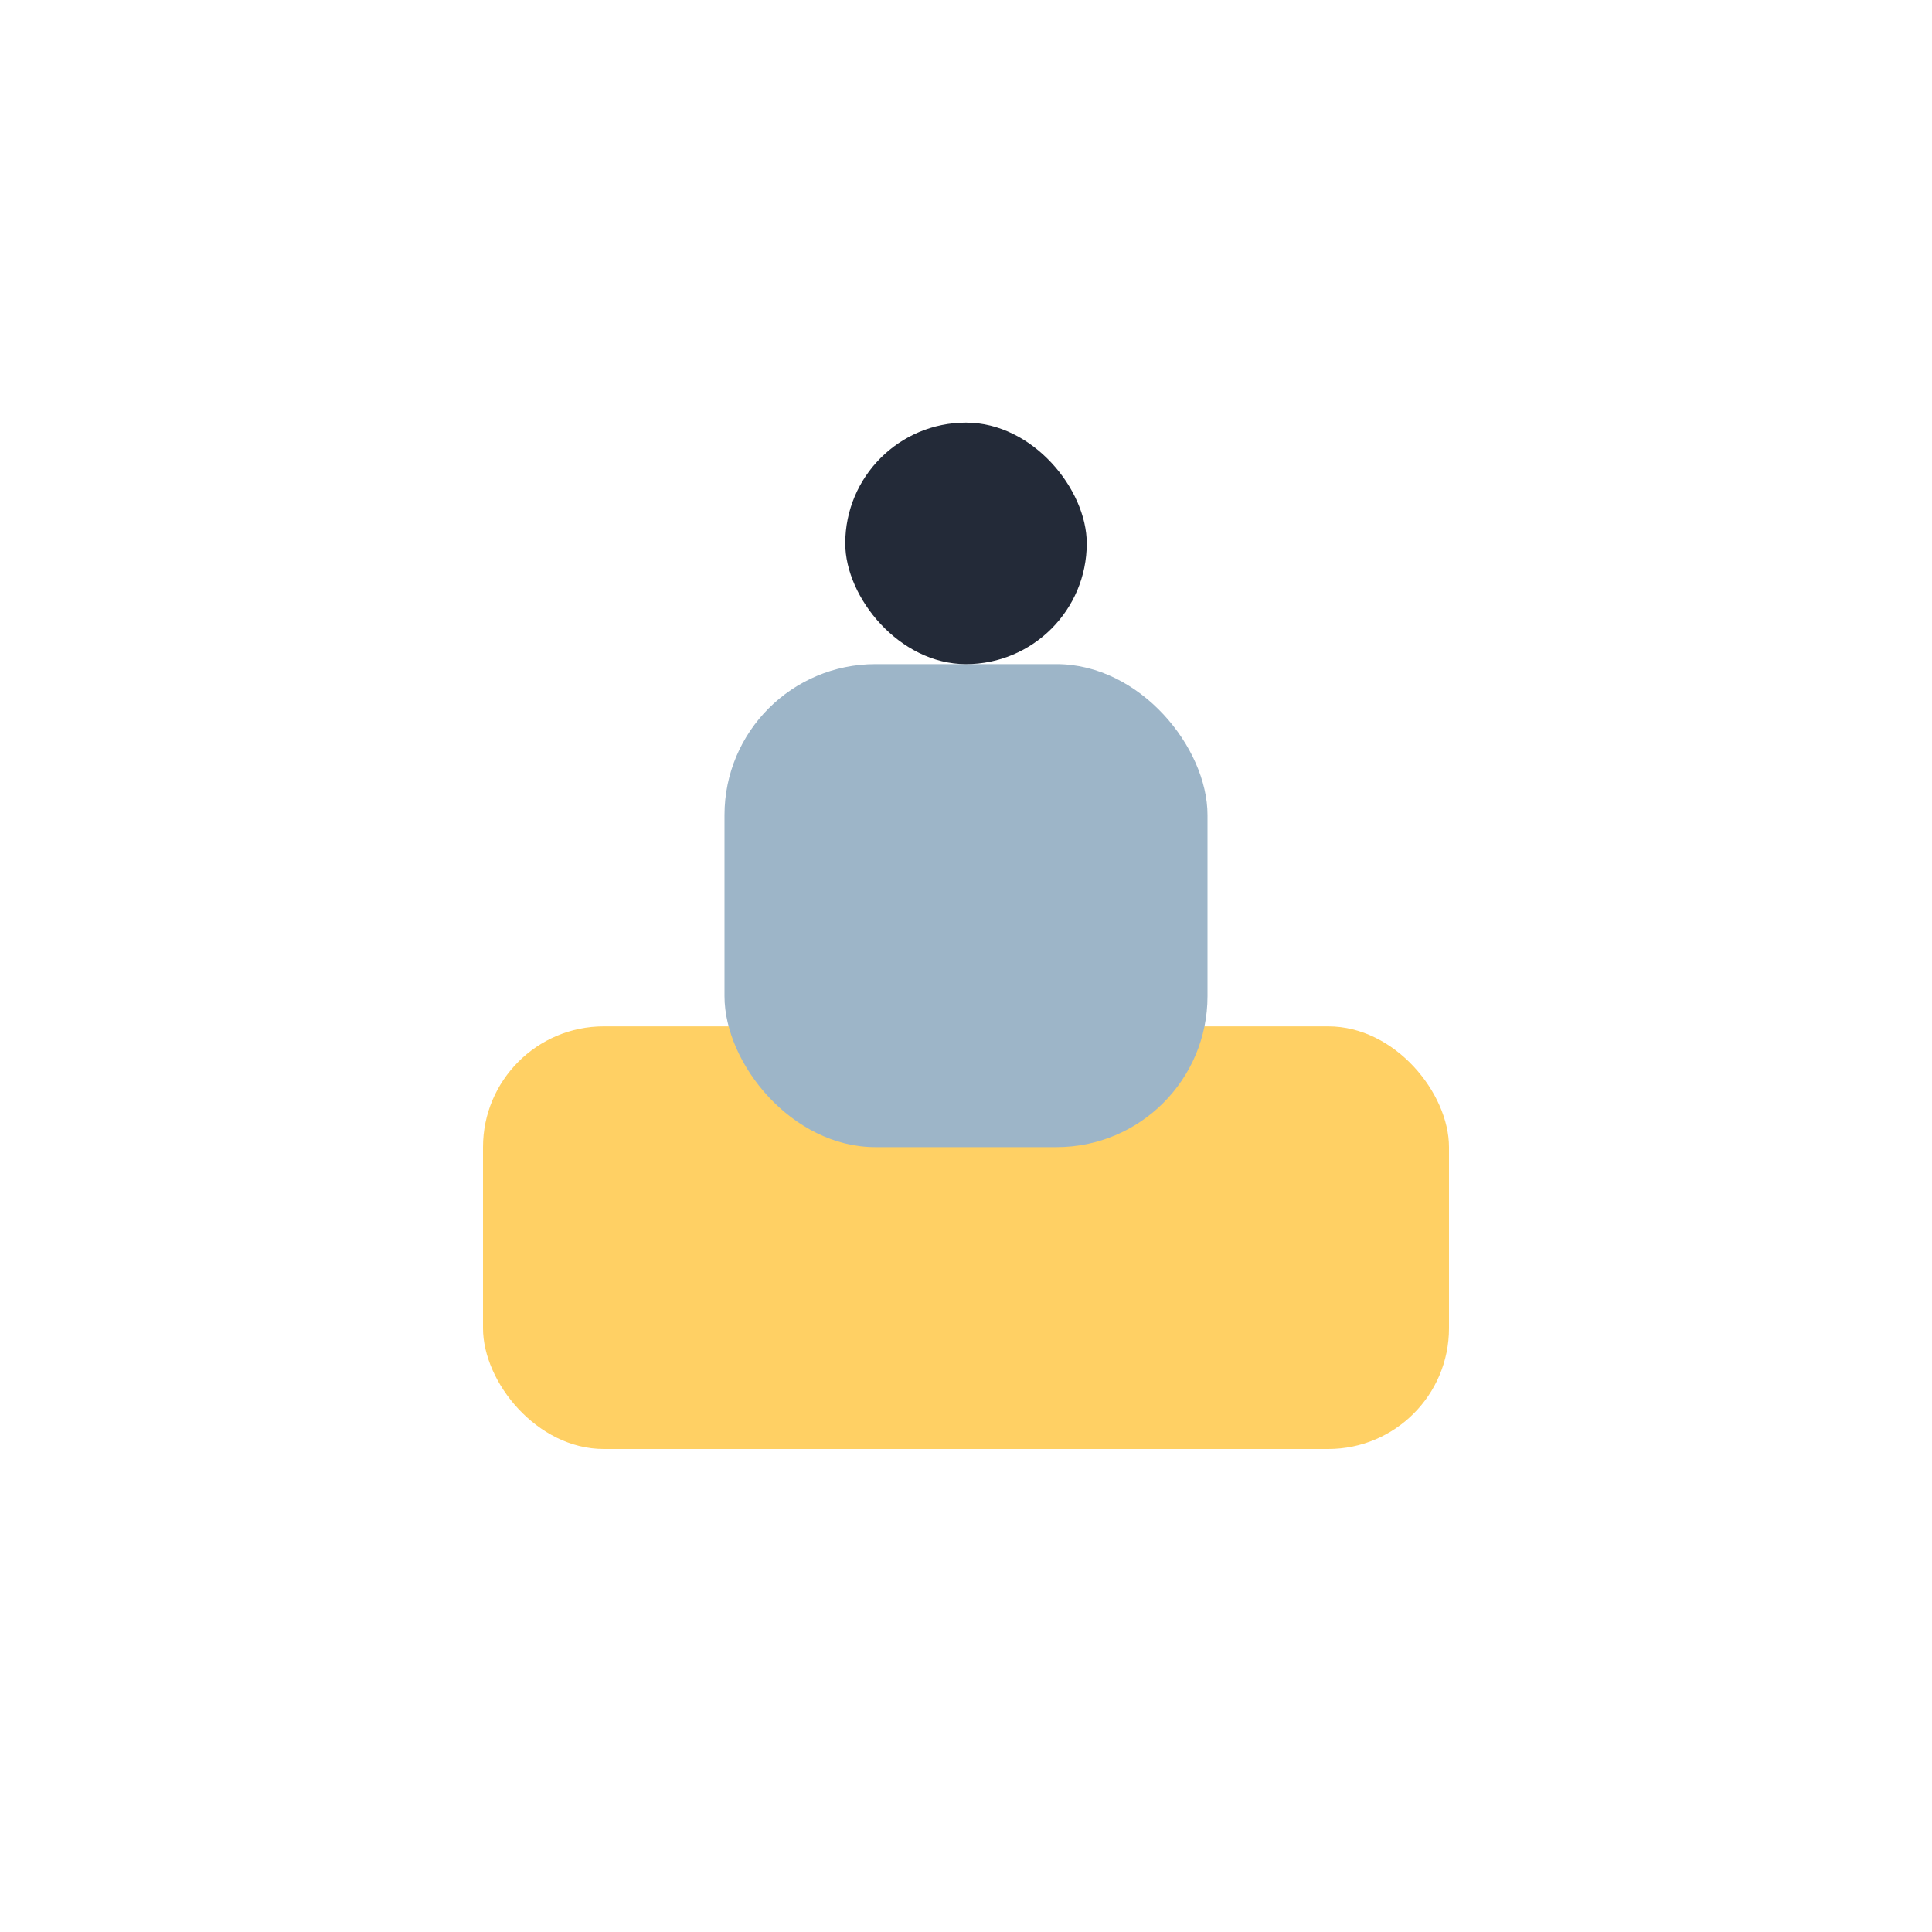
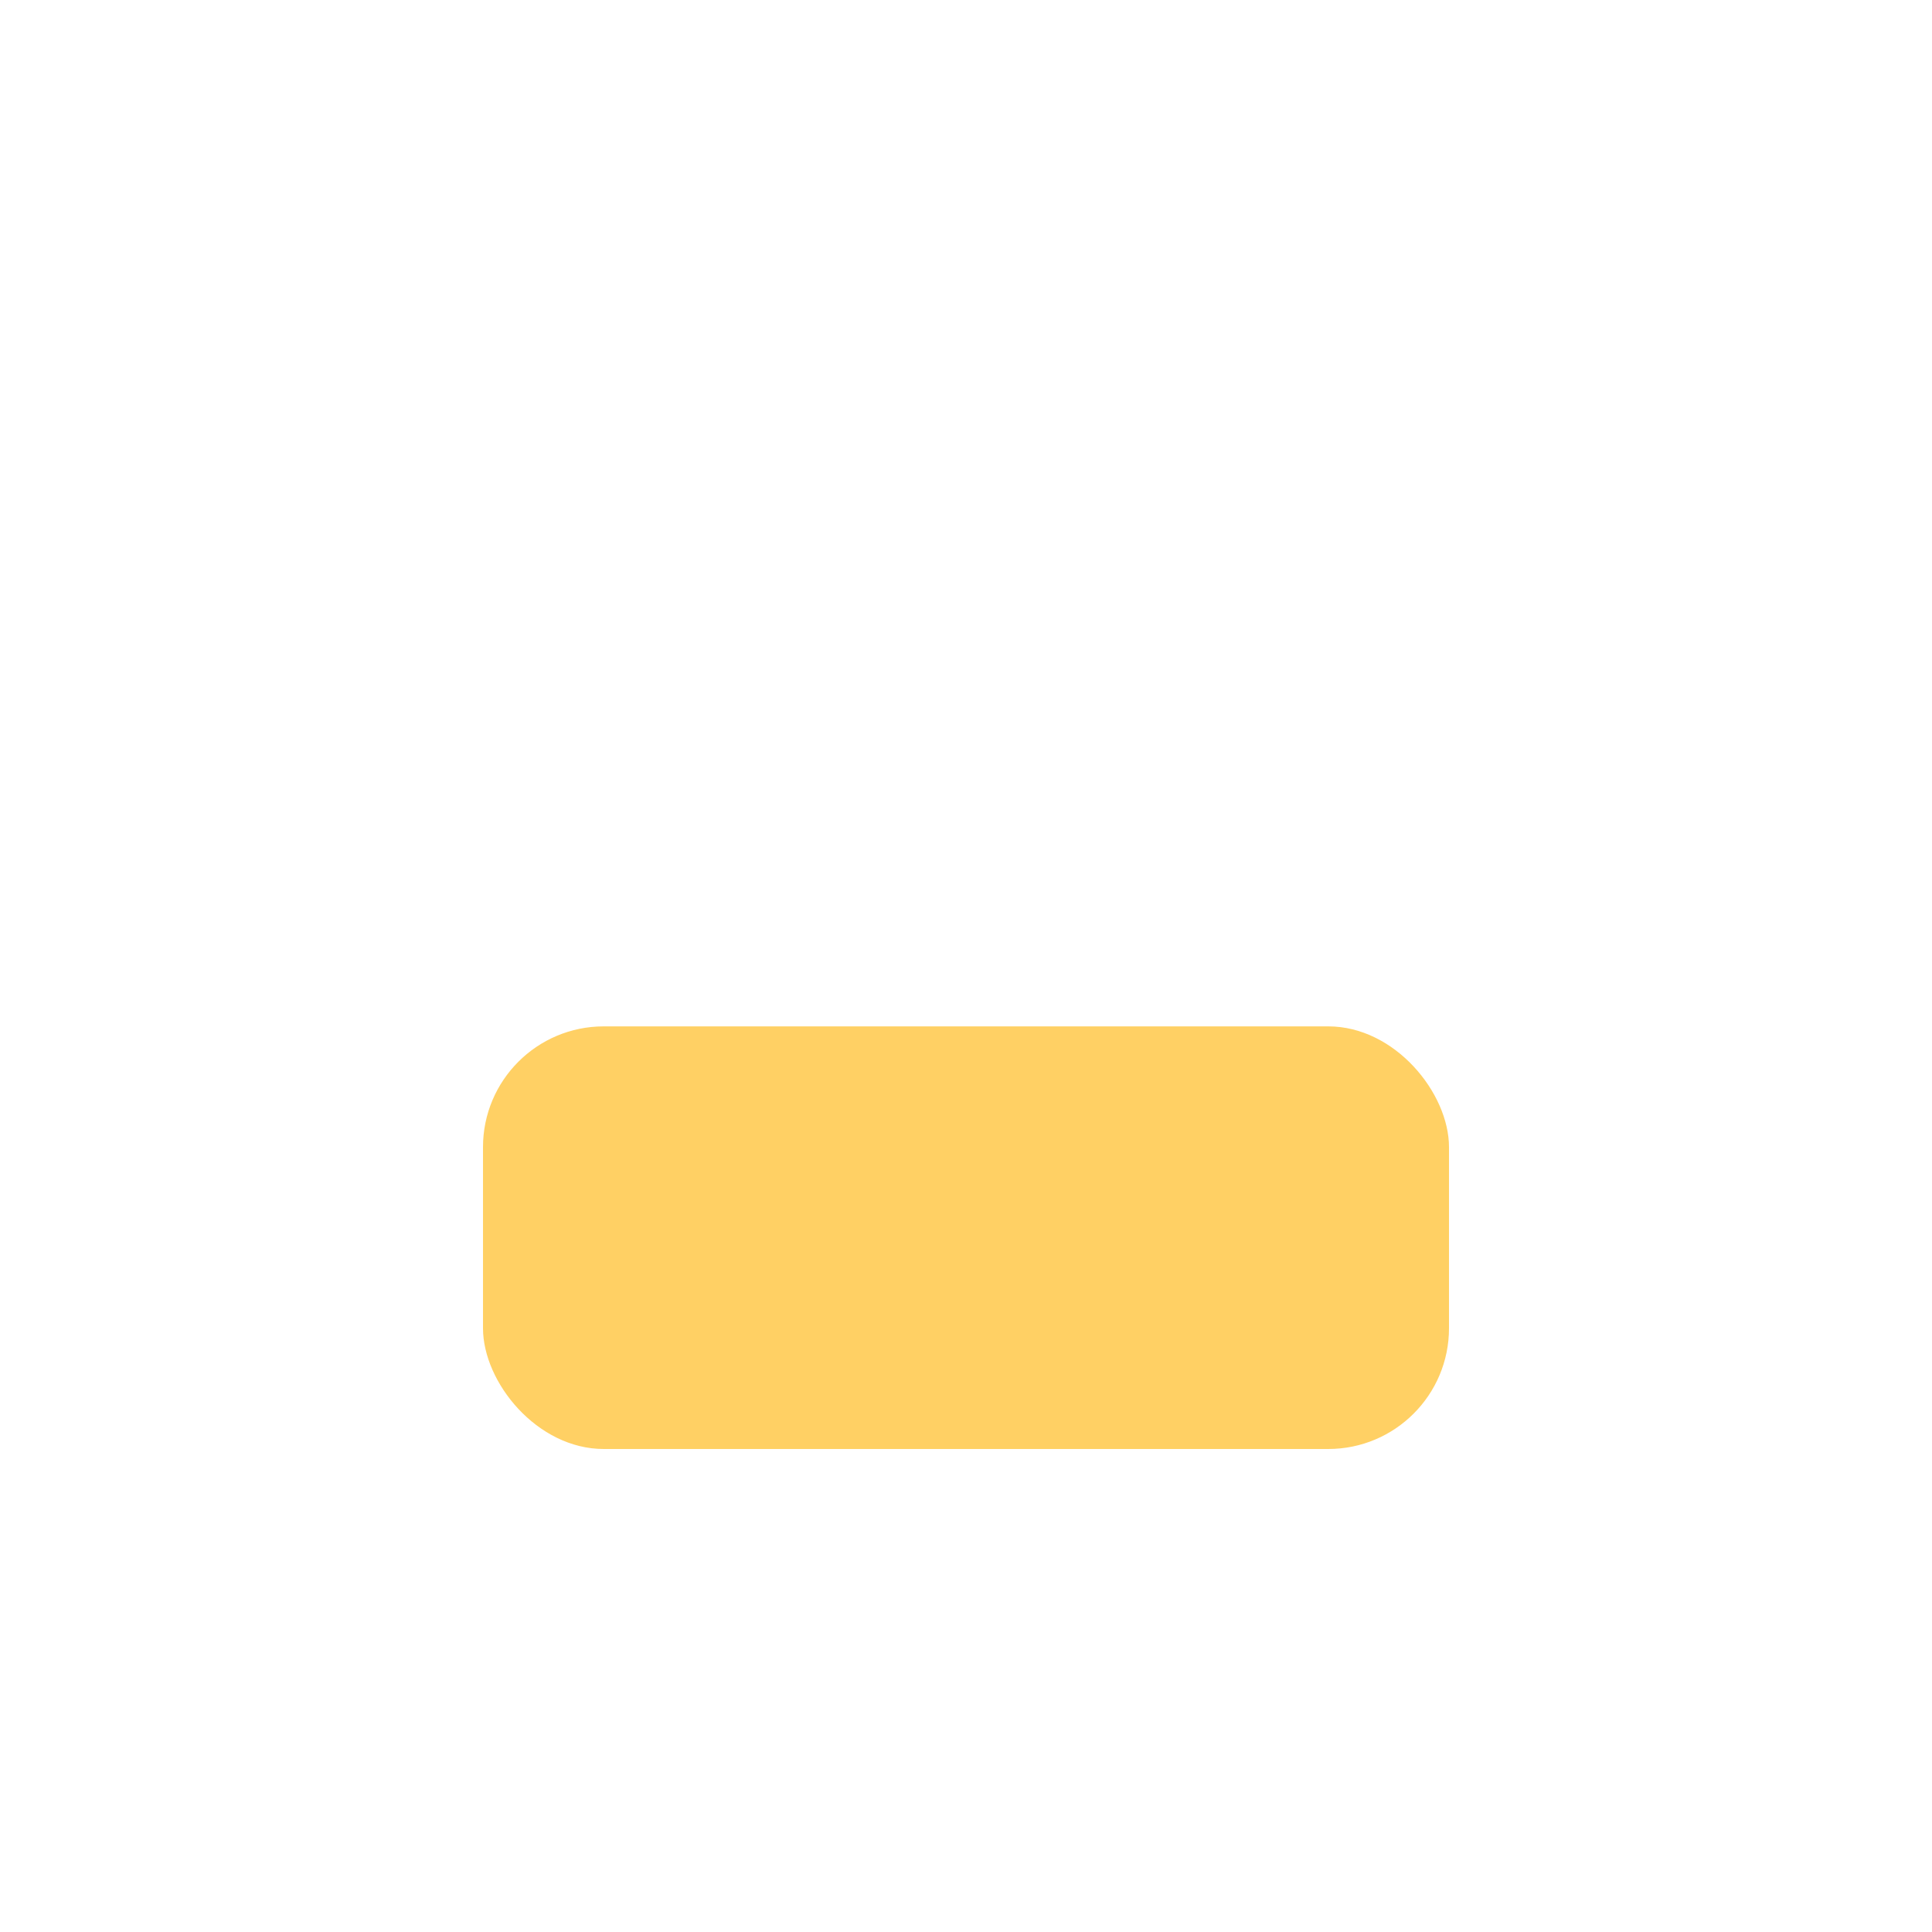
<svg xmlns="http://www.w3.org/2000/svg" width="32" height="32" viewBox="0 0 32 32">
  <rect x="8" y="17" width="16" height="7" rx="2" fill="#FFD064" />
-   <rect x="12" y="11" width="8" height="8" rx="2.5" fill="#9DB5C8" />
-   <rect x="14" y="7" width="4" height="4" rx="2" fill="#232A38" />
</svg>